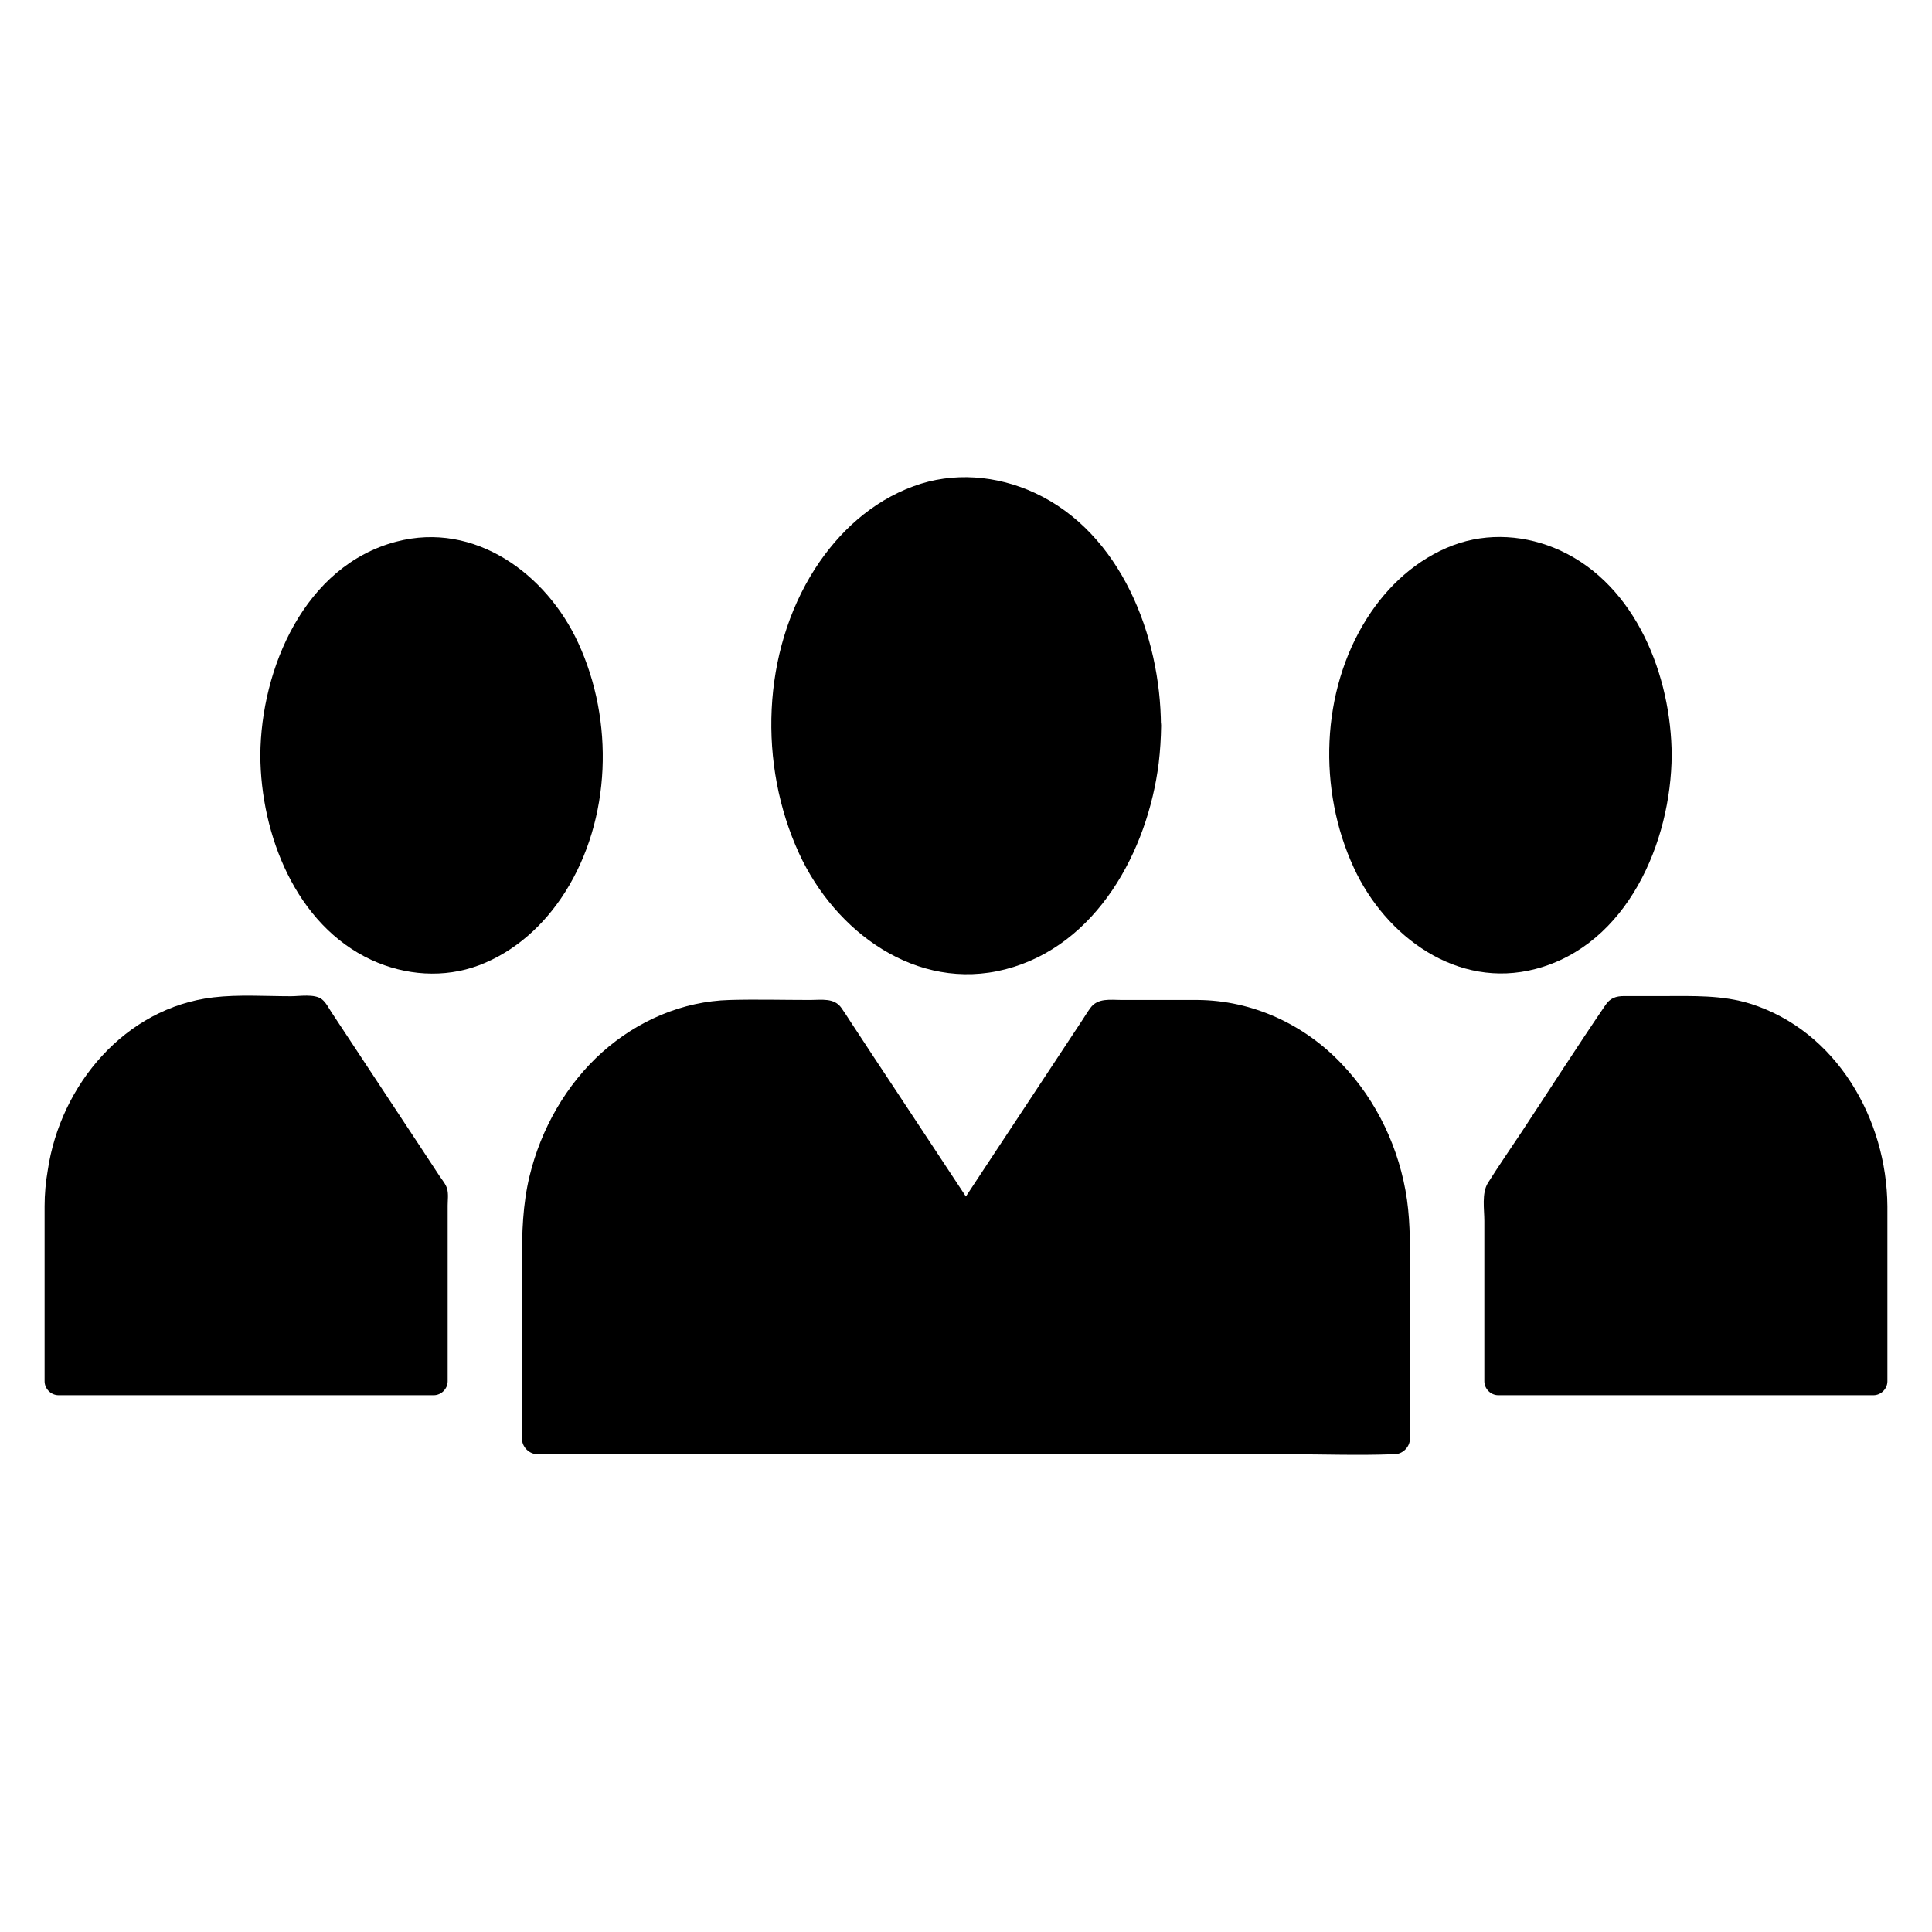
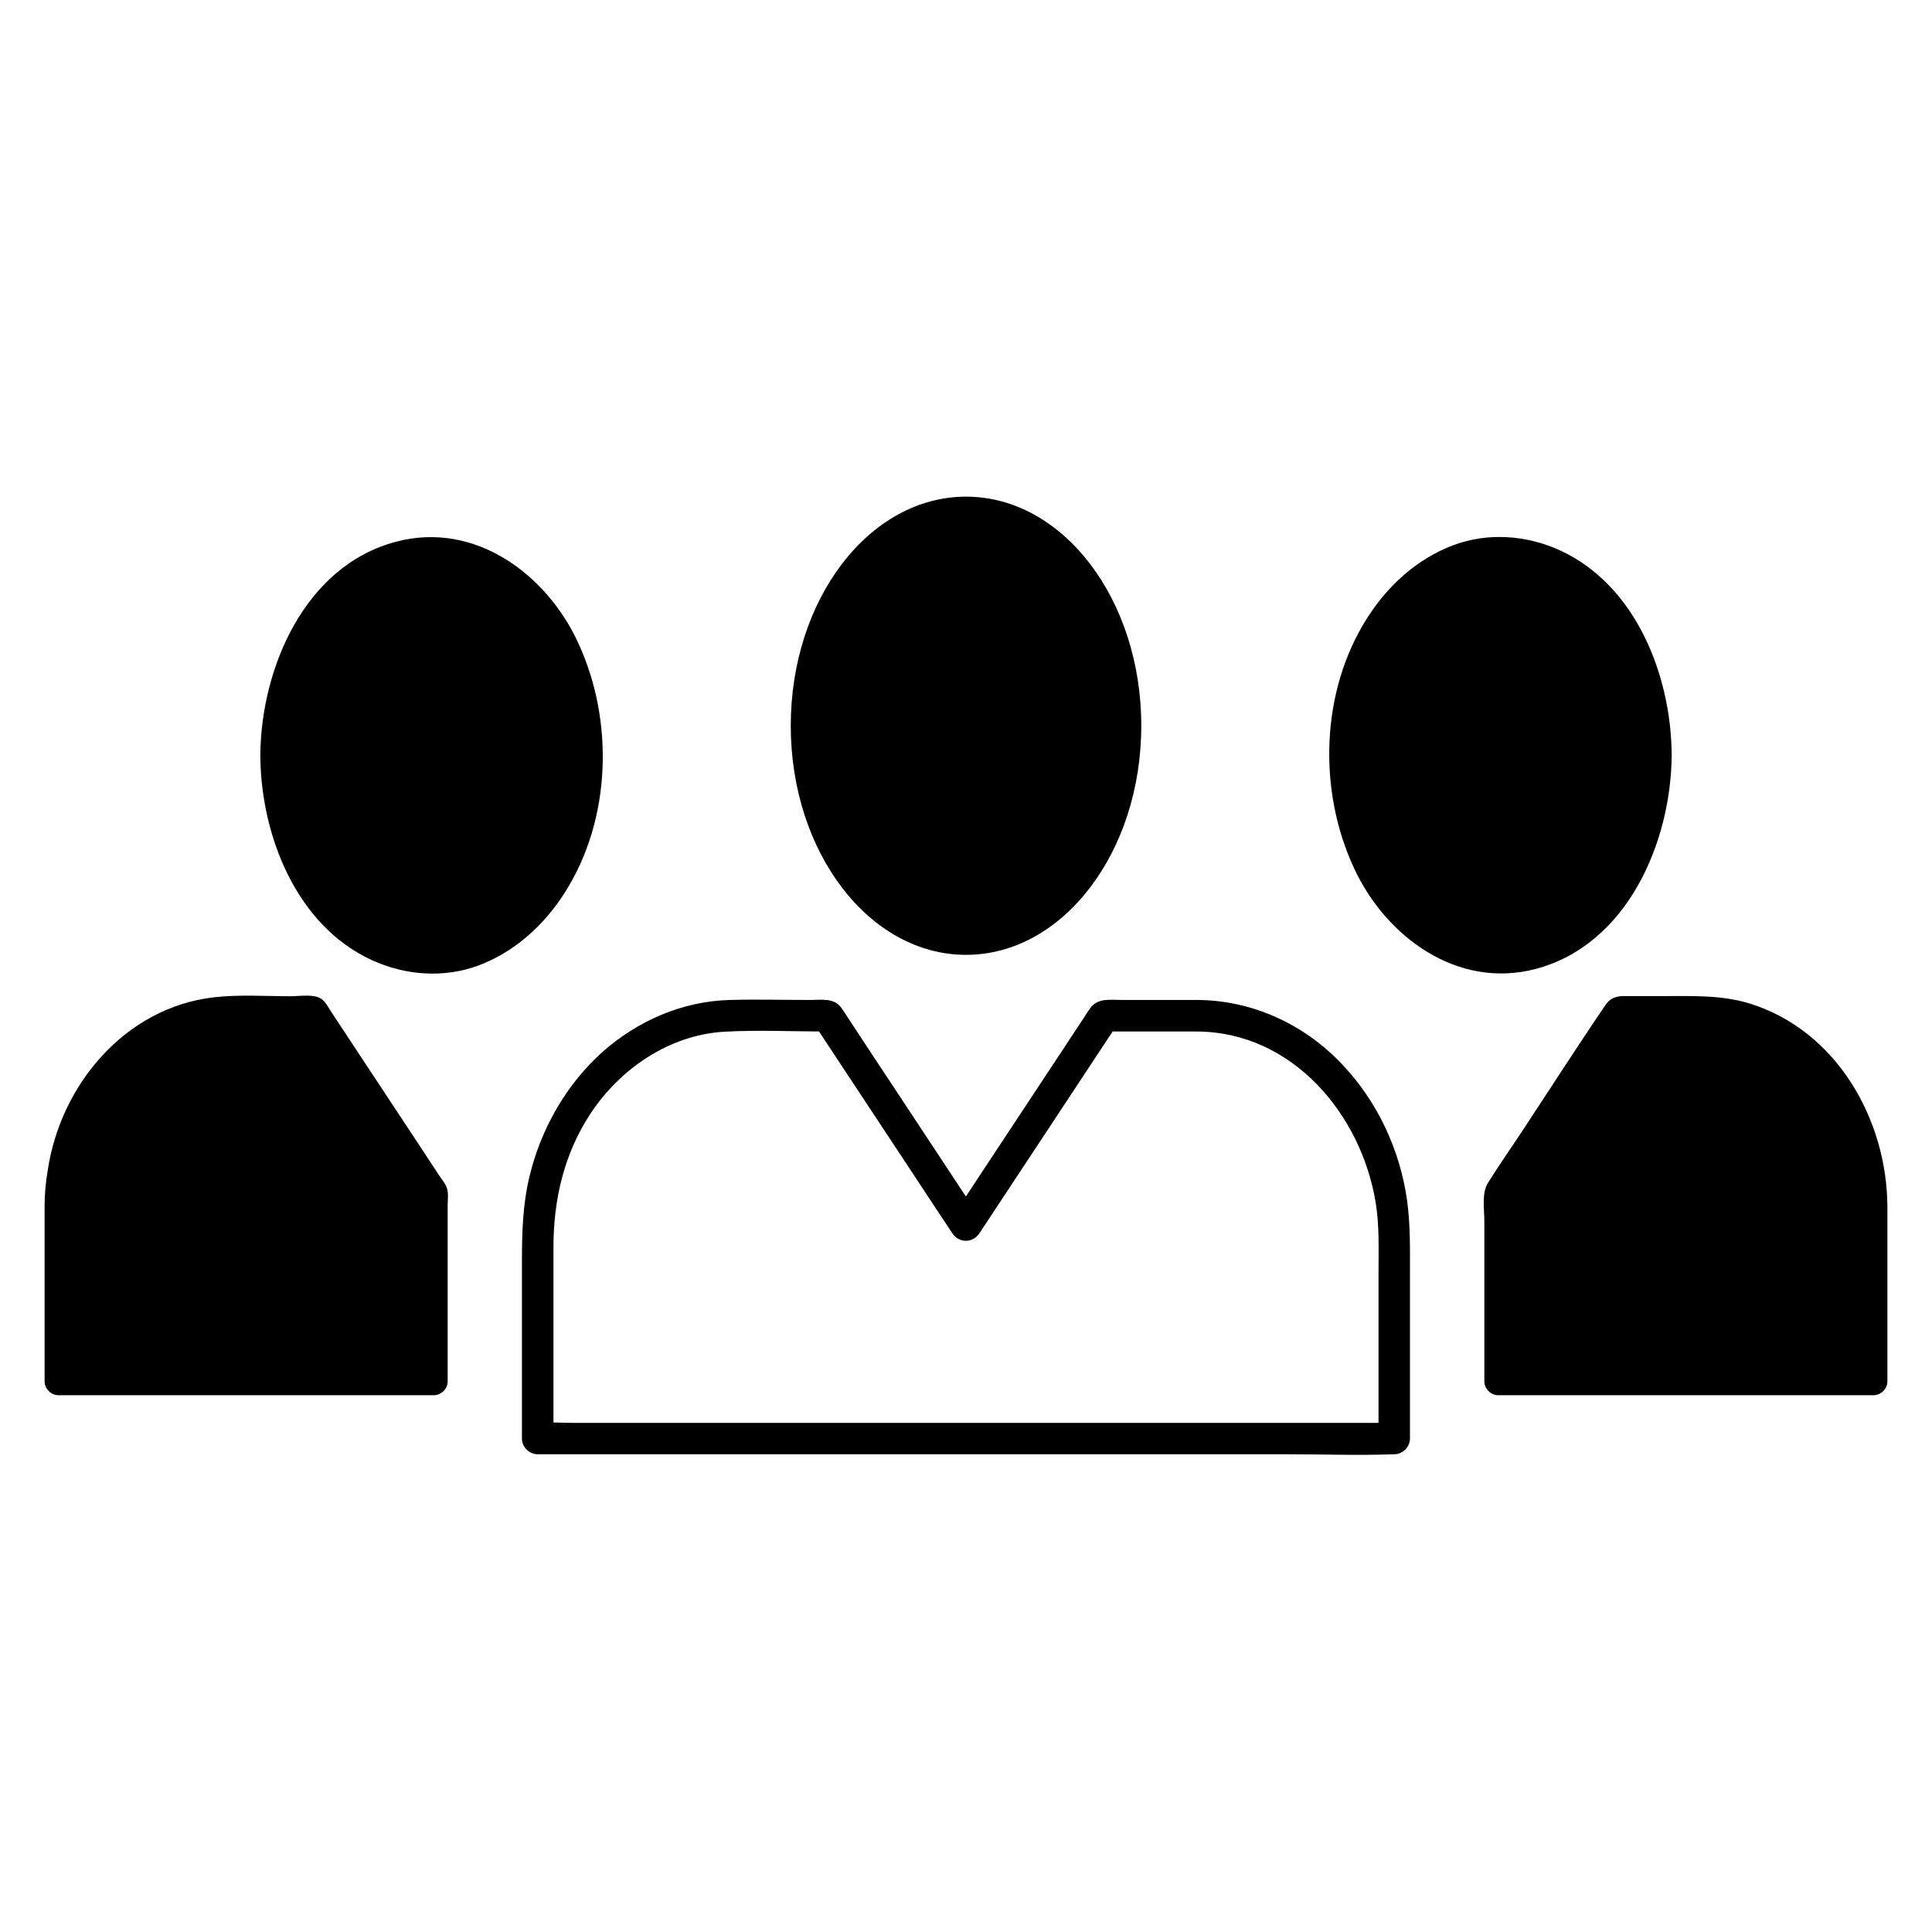
<svg xmlns="http://www.w3.org/2000/svg" fill="#000000" width="800px" height="800px" version="1.1" viewBox="144 144 512 512">
  <g>
-     <path d="m461.35 413.28h-24.746l-36.605 55.5-36.656-55.5h-24.699c-28.684 0-52.297 26.52-52.297 59.09v53.086h227.3v-53.086c0-32.57-23.617-59.09-52.301-59.09z" />
    <path d="m461.35 409h-20.121c-2.953 0-6.297-0.59-8.266 2.117-0.789 1.082-1.477 2.215-2.215 3.344-8.707 13.188-17.418 26.371-26.125 39.559-2.754 4.184-5.512 8.363-8.266 12.547h7.231c-7.231-10.973-14.465-21.895-21.695-32.867-4.184-6.297-8.363-12.645-12.496-18.941-0.789-1.23-1.574-2.461-2.41-3.641-1.918-2.754-5.312-2.117-8.266-2.117-7.133 0-14.27-0.195-21.352 0-12.547 0.344-24.402 5.512-33.75 13.824-9.594 8.562-16.285 20.418-19.285 32.867-1.82 7.527-2.016 15.055-2.016 22.68v45.707 1.133c0 2.262 1.918 4.184 4.184 4.184h22.633 54.121 65.684 56.582c9.152 0 18.402 0.344 27.551 0h0.395c2.262 0 4.184-1.918 4.184-4.184v-43.051c0-6.789 0.148-13.531-0.789-20.223-1.918-13.383-7.922-26.176-17.27-35.965-9.953-10.527-23.68-16.875-38.242-16.973-5.363-0.051-5.363 8.316 0 8.363 25.141 0.195 43.395 21.895 47.23 45.41 0.984 6.051 0.738 12.348 0.738 18.449v26.027 18.008l4.184-4.184h-22.633-54.121-65.684-56.582-18.793c-2.902 0-5.902-0.246-8.809 0h-0.395c1.379 1.379 2.805 2.805 4.184 4.184v-50.727c0-12.594 2.805-24.746 9.789-35.375 7.922-12.004 20.961-20.91 35.57-21.746 9.055-0.492 18.203-0.051 27.258-0.051-1.18-0.688-2.41-1.379-3.59-2.066 10.676 16.188 21.352 32.324 32.027 48.512 1.523 2.312 3.051 4.625 4.625 6.988 1.77 2.707 5.461 2.707 7.231 0 10.676-16.188 21.352-32.324 32.027-48.512 1.523-2.312 3.051-4.625 4.625-6.988-1.18 0.688-2.41 1.379-3.59 2.066h24.746c5.324-0.047 5.371-8.359-0.039-8.359z" />
    <path d="m446.45 336.33c0 33.531-20.797 60.715-46.445 60.715-25.652 0-46.445-27.184-46.445-60.715s20.793-60.711 46.445-60.711c25.648 0 46.445 27.18 46.445 60.711" />
-     <path d="m441.28 336.33c-0.098 20.32-8.66 43.051-27.504 52.348-3.492 1.723-8.168 2.953-12.004 3.148-4.723 0.246-8.461-0.344-13.039-2.016-8.168-3-15.398-9.938-20.27-17.711-11.711-18.746-13.039-44.379-3.836-64.453 4.082-8.906 10.281-17.023 18.449-21.992 7.578-4.574 16.383-6.102 24.797-3.836 9.84 2.609 18.055 9.84 23.617 18.746 6.691 10.676 9.691 23.223 9.789 35.766 0.051 6.641 10.383 6.691 10.383 0-0.098-23.762-10.578-51.07-33.406-61.695-10.086-4.676-21.695-5.656-32.176-1.77-11.02 4.035-19.828 12.102-26.125 21.895-14.121 22.09-15.008 51.906-4.184 75.422 9.543 20.762 31.094 36.754 54.66 30.699 24.254-6.25 37.738-31.438 40.641-54.66 0.395-3.297 0.59-6.594 0.641-9.938-0.051-6.644-10.434-6.644-10.434 0.047z" />
    <path d="m640.59 463.66v46.543h-99.383v-50.234l31.832-48.168h21.695c25.191 0 45.855 23.223 45.855 51.859z" />
    <path d="m636.85 463.66v40.539 5.856l3.691-3.691h-33.555-53.531-12.348c1.23 1.23 2.461 2.461 3.691 3.691v-43.738-6.297c-0.148 0.641-0.344 1.23-0.492 1.871 9.297-14.121 18.648-28.242 27.945-42.312 1.328-2.016 2.656-3.984 3.984-6.004-1.031 0.59-2.117 1.23-3.148 1.82 7.773 0 15.598-0.297 23.32 0.051 14.66 0.59 27.207 10.234 34.094 22.781 4.234 7.723 6.297 16.527 6.348 25.434 0.051 4.723 7.379 4.723 7.332 0-0.148-23.074-13.48-46.492-36.359-53.676-7.43-2.312-15.105-2.016-22.781-2.016h-10.629c-2.164 0-3.738 0.543-4.969 2.41-7.578 11.121-14.859 22.484-22.289 33.75-2.953 4.43-6.004 8.855-8.855 13.383-1.672 2.707-0.934 6.988-0.934 10.035v41.477 1.031c0 1.969 1.672 3.691 3.691 3.691h33.555 53.531 12.348c1.969 0 3.691-1.672 3.691-3.691v-40.539-5.856c0-4.723-7.332-4.723-7.332 0z" />
    <path d="m582.48 344.16c0 29.453-18.258 53.332-40.785 53.332-22.527 0-40.789-23.879-40.789-53.332s18.262-53.332 40.789-53.332c22.527 0 40.785 23.879 40.785 53.332" />
    <path d="m577.91 344.16c-0.098 17.711-7.379 37.785-24.207 46.004-15.203 7.477-31.488-1.23-39.852-14.859-10.137-16.434-11.266-38.867-3.148-56.383 6.742-14.613 21.207-27.059 37.883-22.633 20.172 5.312 29.227 28.879 29.324 47.871 0.051 5.856 9.152 5.856 9.102 0-0.098-20.91-9.348-44.969-29.52-54.27-8.906-4.082-19.141-4.871-28.438-1.379-9.594 3.641-17.32 10.727-22.781 19.336-12.301 19.387-13.039 45.512-3.492 66.125 8.414 18.254 27.406 32.273 48.168 26.812 24.305-6.394 35.918-33.605 36.062-56.68 0-5.801-9.051-5.801-9.102 0.055z" />
    <path d="m159.41 463.66v46.543h99.383v-50.234l-31.832-48.168h-21.695c-25.191 0-45.855 23.223-45.855 51.859z" />
    <path d="m155.82 463.66v40.539 5.856c0 1.969 1.672 3.691 3.691 3.691h33.555 53.531 12.348c1.969 0 3.691-1.672 3.691-3.691v-37.293-9.297c0-1.379 0.246-3.051-0.148-4.43-0.344-1.23-1.328-2.363-2.016-3.394-1.523-2.363-3.102-4.676-4.625-7.035-8.02-12.102-15.988-24.254-24.008-36.359-0.738-1.133-1.477-2.609-2.559-3.445-1.918-1.477-5.902-0.789-8.168-0.789-6.789 0-13.824-0.492-20.566 0.297-23.418 2.754-40.539 23.223-43.887 45.805-0.543 3.148-0.84 6.301-0.84 9.547-0.051 4.723 7.281 4.723 7.332 0 0.098-15.301 6.445-30.699 18.746-40.195 5.461-4.231 12.055-7.133 18.941-7.922 4.184-0.492 8.512-0.246 12.695-0.246h13.531c-1.031-0.59-2.117-1.23-3.148-1.82 9.297 14.121 18.648 28.242 27.945 42.312 1.328 2.016 2.656 3.984 3.984 6.004-0.148-0.641-0.344-1.23-0.492-1.871v43.738 6.297l3.691-3.691h-33.555-53.531-12.348c1.23 1.23 2.461 2.461 3.691 3.691v-40.539-5.856c-0.152-4.625-7.484-4.625-7.484 0.098z" />
    <path d="m299.09 344.16c0 29.453-18.262 53.332-40.789 53.332-22.523 0-40.785-23.879-40.785-53.332s18.262-53.332 40.785-53.332c22.527 0 40.789 23.879 40.789 53.332" />
    <path d="m212.99 344.16c0.098 20.91 9.348 44.969 29.52 54.27 8.906 4.082 19.141 4.871 28.438 1.379 9.594-3.641 17.32-10.727 22.781-19.336 12.301-19.387 13.039-45.512 3.492-66.125-8.414-18.254-27.406-32.273-48.168-26.812-24.305 6.344-35.914 33.598-36.062 56.625-0.051 5.856 9.055 5.856 9.102 0 0.098-17.711 7.379-37.785 24.207-46.004 15.203-7.477 31.488 1.23 39.852 14.859 10.137 16.434 11.266 38.867 3.148 56.383-6.742 14.613-21.207 27.059-37.883 22.633-20.223-5.312-29.273-28.879-29.371-47.871 0-5.856-9.055-5.856-9.055 0z" />
  </g>
</svg>